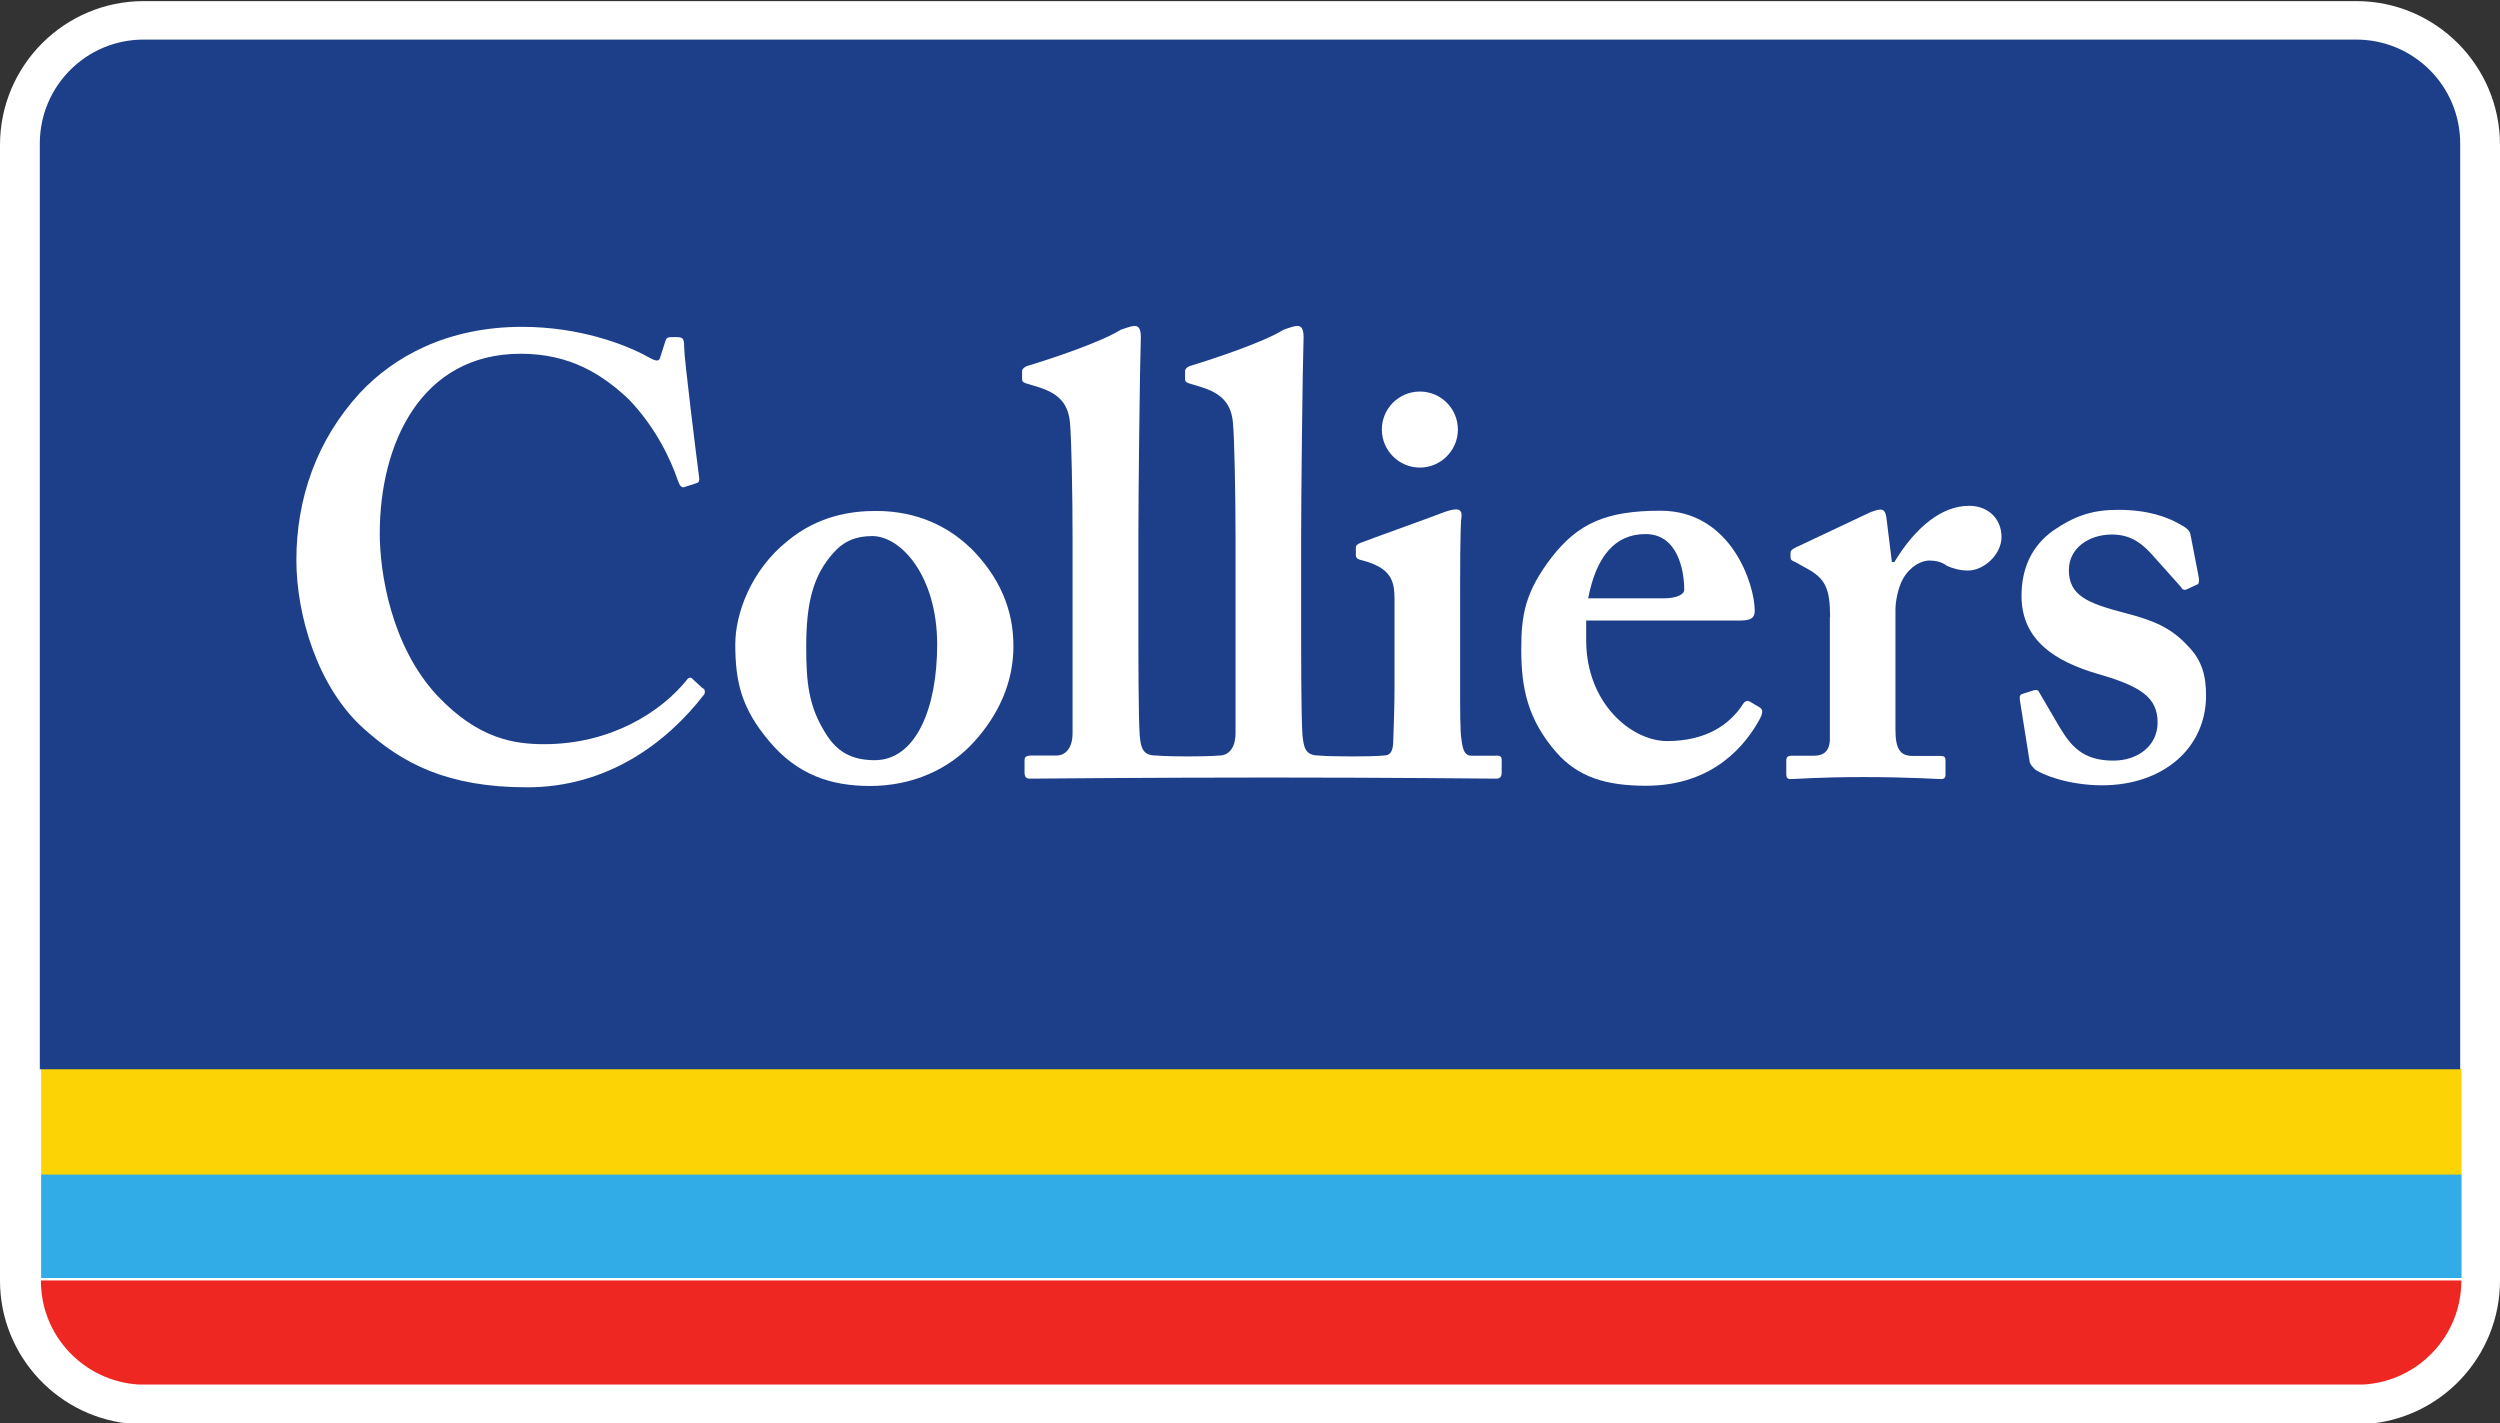
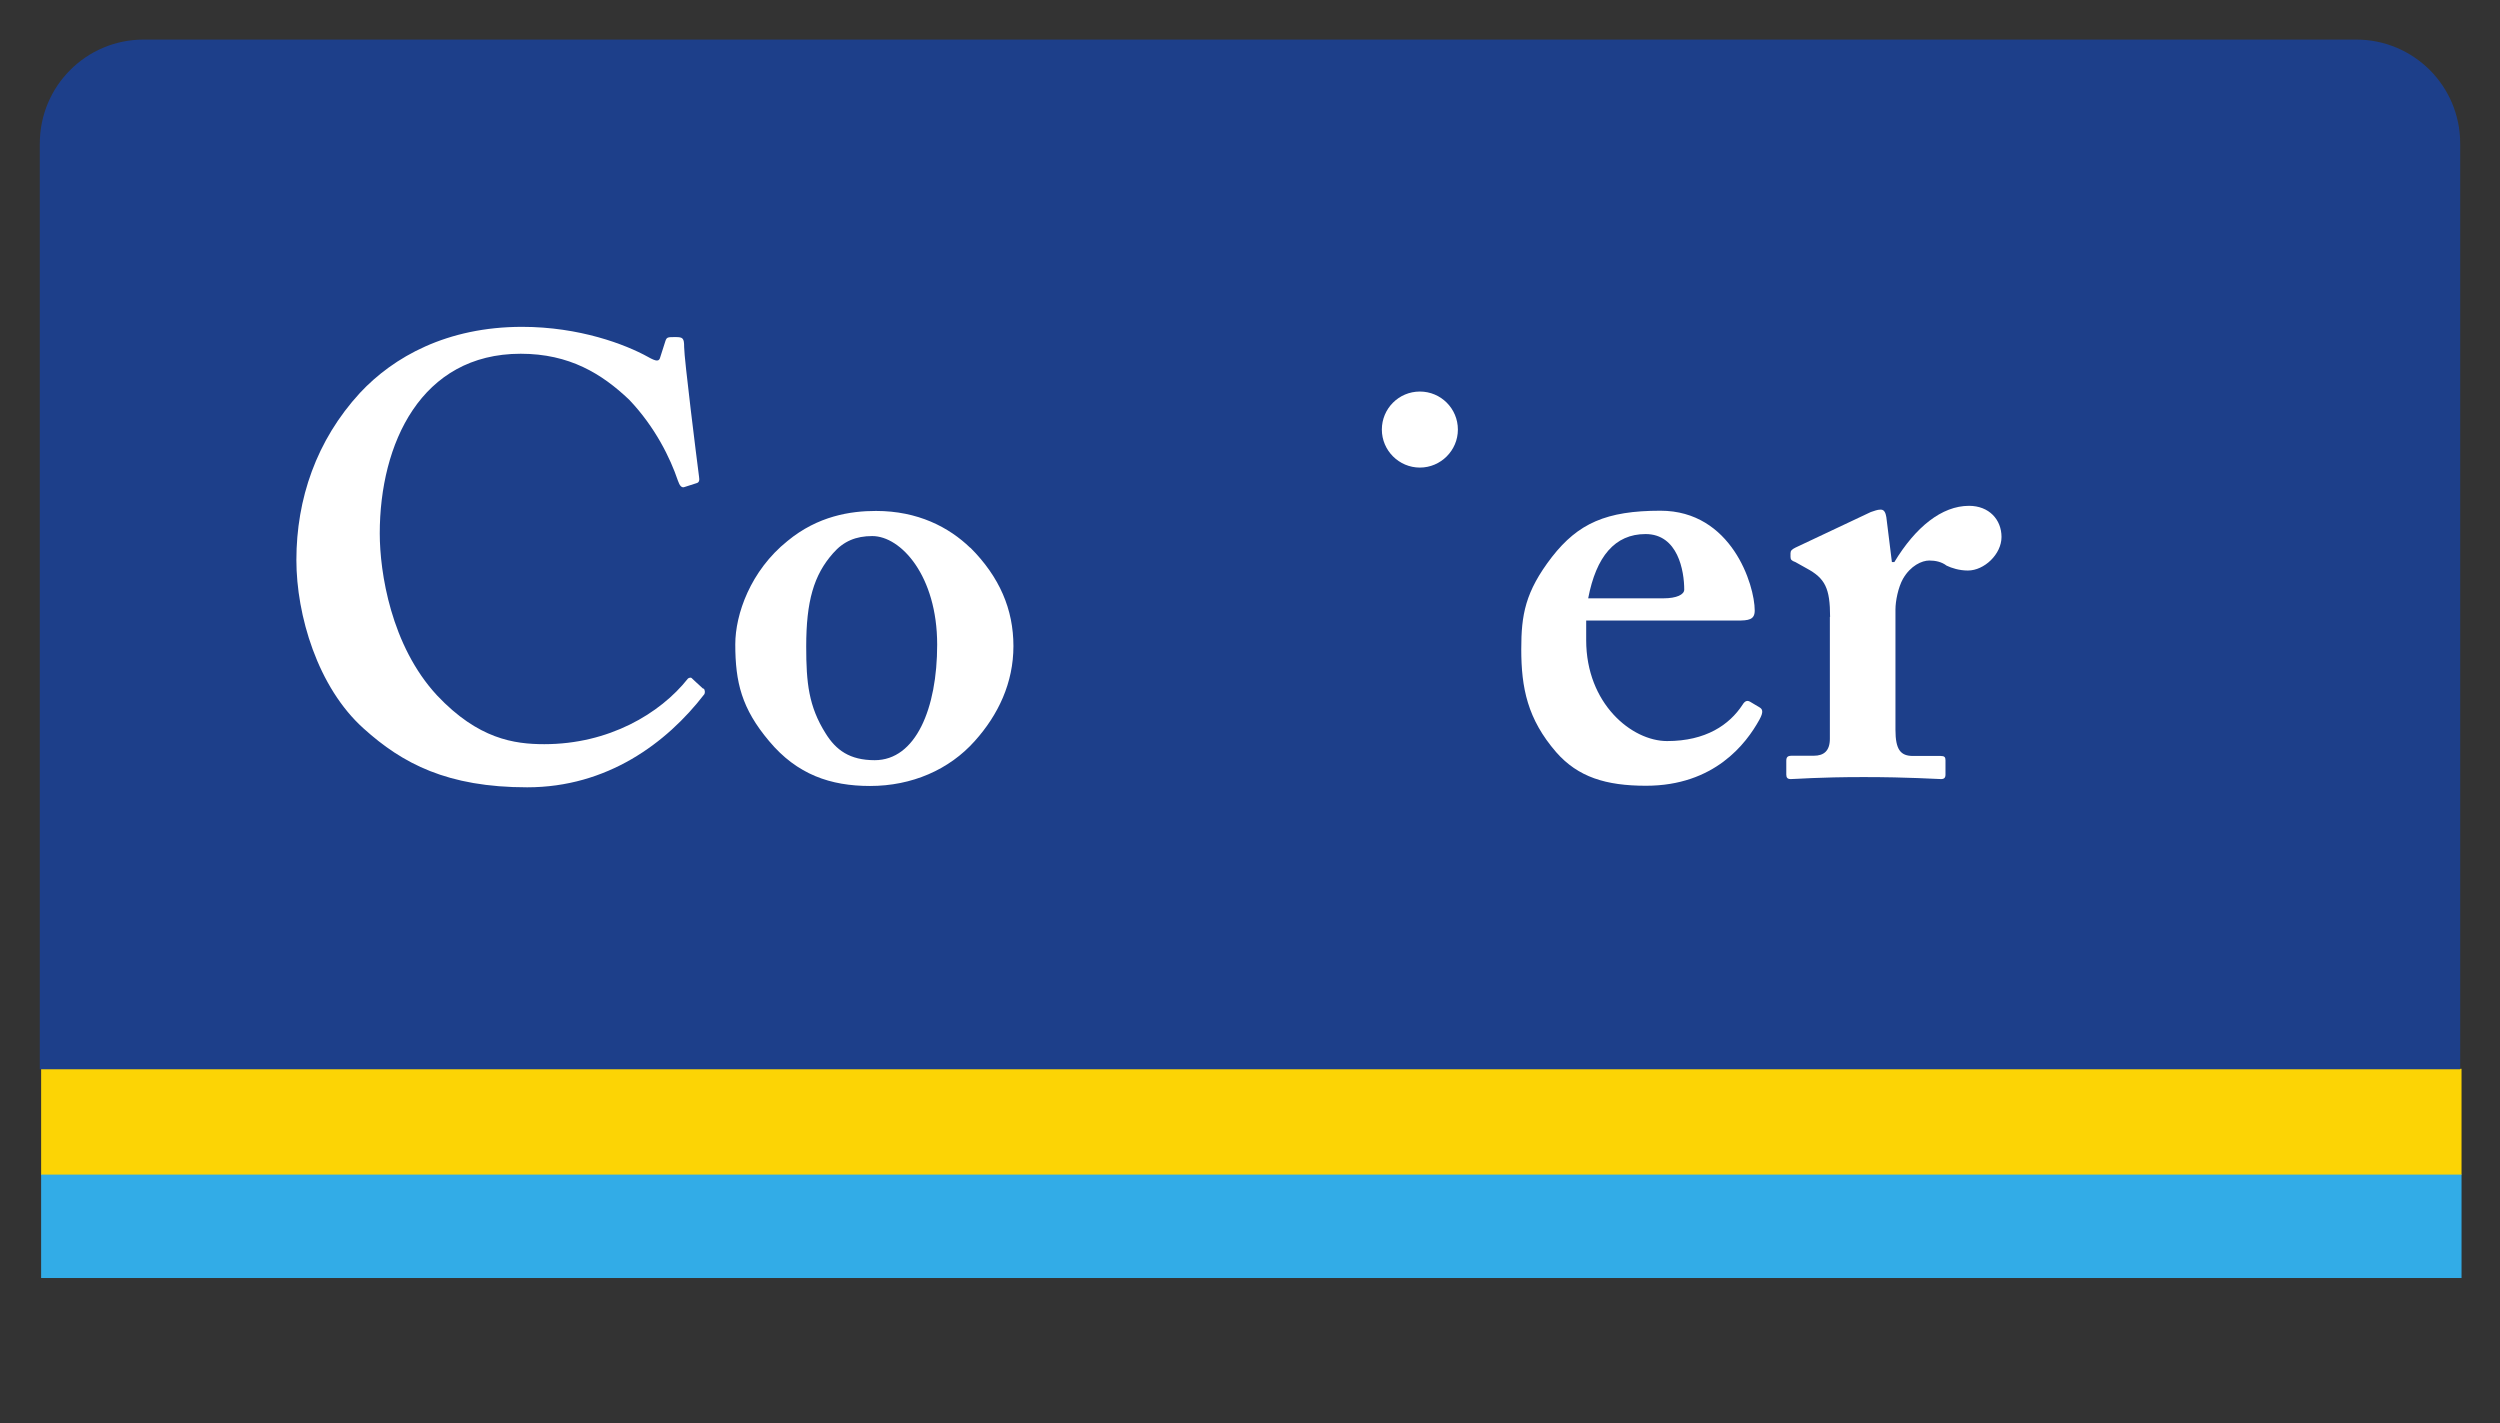
<svg xmlns="http://www.w3.org/2000/svg" id="Layer_1" viewBox="0 0 112.44 64">
  <rect x="0" y="0" width="112.44" height="64" fill="#333333" stroke="none" />
  <defs>
    <style>.cls-1{fill:none;}.cls-2{clip-path:url(#clippath);}.cls-3{fill:#ee2722;}.cls-4{fill:#fff;}.cls-5{fill:#fcd405;}.cls-6{fill:#32ace7;}.cls-7{fill:#1d3f8a;}</style>
    <clipPath id="clippath">
      <rect class="cls-1" width="112.44" height="64" />
    </clipPath>
  </defs>
  <g class="cls-2">
-     <path class="cls-4" d="m105.97.05H6.46C2.9.05,0,2.95,0,6.52v51.08c0,3.41,2.67,6.24,6.07,6.45h100.25s.05,0,.05,0c3.41-.21,6.07-3.04,6.07-6.46V6.52c0-3.57-2.9-6.47-6.46-6.47" />
    <path class="cls-6" d="m1.85,52.8h108.86v4.68H1.85v-4.68Z" />
    <path class="cls-5" d="m1.85,48.07h108.86v4.76H1.85v-4.76Z" />
-     <path class="cls-3" d="m6.23,62.27h100.08c2.45-.15,4.39-2.18,4.39-4.66v-.02H1.84v.02c0,2.49,1.95,4.51,4.39,4.66" />
    <path class="cls-7" d="m105.97,1.78H6.46C3.88,1.78,1.79,3.87,1.79,6.46v41.63h108.86V6.46c0-2.59-2.09-4.68-4.68-4.68" />
    <path class="cls-4" d="m43.64,24.63c1.32,1.32,1.94,2.78,1.94,4.43s-.68,3.09-1.74,4.27c-1.15,1.29-2.83,2.02-4.71,2.02-1.77,0-3.28-.51-4.54-2.02-1.23-1.46-1.52-2.64-1.52-4.35,0-1.35.68-3.31,2.35-4.65,1.37-1.13,2.84-1.35,3.98-1.35,1.88,0,3.28.73,4.24,1.66m-1.49,4.35c0-3.09-1.63-4.88-2.92-4.88-.73,0-1.29.23-1.76.77-.87.98-1.21,2.16-1.21,4.2,0,1.63.11,2.69.87,3.9.47.76,1.09,1.21,2.21,1.21,1.85,0,2.81-2.33,2.81-5.19" />
    <path class="cls-4" d="m71.34,28.79c0,2.86,2.05,4.54,3.64,4.54,1.74,0,2.8-.73,3.39-1.63.12-.2.23-.2.34-.14l.42.25c.14.08.2.2,0,.56-.59,1.07-2.02,2.97-5.1,2.97-1.8,0-3.06-.39-4.04-1.51-1.29-1.49-1.57-2.89-1.57-4.63,0-1.54.17-2.58,1.38-4.15,1.18-1.51,2.44-2.08,4.88-2.08,3.2,0,4.24,3.34,4.24,4.49,0,.42-.28.45-.79.45h-6.79v.87Zm3.48-1.88c.59,0,.93-.17.93-.39,0-.84-.28-2.5-1.74-2.5-1.38,0-2.22,1.01-2.58,2.89h3.39Z" />
    <path class="cls-4" d="m82.31,27.75c0-1.29-.22-1.74-1.06-2.19l-.5-.28c-.17-.06-.22-.11-.22-.23v-.17c0-.11.06-.17.22-.25l3.39-1.6c.17-.05.28-.11.45-.11s.22.17.25.34l.25,2.02h.11c.95-1.57,2.13-2.53,3.36-2.53.9,0,1.46.62,1.46,1.4s-.78,1.51-1.51,1.51c-.39,0-.73-.11-.96-.22-.22-.17-.5-.23-.78-.23-.33,0-.84.23-1.18.82-.22.39-.34,1.01-.34,1.38v5.41c0,.9.23,1.18.79,1.18h1.24c.17,0,.22.05.22.19v.65c0,.14-.06.2-.2.2-.2,0-1.43-.09-3.48-.09s-3.05.09-3.28.09c-.14,0-.2-.06-.2-.2v-.62c0-.17.06-.23.25-.23h.99c.45,0,.72-.22.72-.76v-5.49Z" />
-     <path class="cls-4" d="m90.85,31.45c-.03-.11,0-.2.08-.23l.53-.17c.11-.03.2-.03.25.08l.92,1.57c.51.85,1.04,1.51,2.42,1.51,1.09,0,1.99-.66,1.99-1.71,0-1.12-.73-1.63-2.69-2.19-1.91-.56-3.43-1.51-3.43-3.51,0-1.23.45-2.24,1.43-2.94.98-.67,1.77-.93,2.92-.93,1.37,0,2.22.34,2.72.62.42.22.5.34.53.5l.37,1.91c.02.11.02.25-.03.31l-.54.25c-.08.03-.17,0-.22-.11l-1.35-1.51c-.34-.36-.84-.86-1.76-.86-1.04,0-1.94.61-1.94,1.6,0,1.15.84,1.49,2.52,1.93,1.29.33,2.08.67,2.81,1.46.62.62.84,1.29.84,2.25,0,2.35-1.91,4.04-4.68,4.04-1.49,0-2.72-.48-3.03-.73-.11-.12-.19-.2-.22-.31l-.45-2.83Z" />
-     <path class="cls-4" d="m67.3,33.99h-1.12c-.28,0-.39-.22-.45-.73-.06-.34-.06-1.35-.06-2.42v-3.02c0-2.33,0-4.12.06-4.57.03-.23-.06-.34-.23-.34s-.39.06-.67.17c-.48.19-3.25,1.18-3.65,1.34-.14.06-.2.11-.2.22v.31c0,.11.03.2.28.25,1.29.34,1.46.9,1.46,1.74v3.96c0,.78-.03,1.68-.06,2.52-.03.45-.17.56-.45.56,0,0-.2.04-1.39.04s-1.51-.04-1.51-.04c-.62,0-.67-.39-.73-.9-.06-.84-.06-3.7-.06-4.99v-4.04c0-1.54.06-7.38.11-8.89,0-.39-.11-.5-.28-.5-.12,0-.28.05-.62.17-.9.56-3.09,1.29-4.21,1.63-.17.06-.22.17-.22.22v.33c0,.12,0,.17.17.23l.56.17c.9.28,1.37.73,1.43,1.68.06.73.11,3.14.11,5.1v8.78c0,.79-.42,1.01-.7,1.01,0,0-.42.04-1.45.04s-1.43-.04-1.43-.04c-.62,0-.68-.39-.73-.9-.06-.84-.06-3.7-.06-4.99v-4.04c0-1.54.06-7.38.11-8.89,0-.39-.11-.5-.28-.5-.11,0-.28.05-.62.17-.9.56-3.08,1.29-4.21,1.63-.17.06-.23.17-.23.22v.33c0,.12,0,.17.17.23l.56.17c.9.28,1.37.73,1.43,1.68.06.73.11,3.14.11,5.1v8.78c0,.79-.42,1.01-.7,1.01h-1.07c-.33,0-.39.05-.39.23v.53c0,.17.06.28.22.28.11,0,5.49-.05,10.78-.05s10.12.05,10.23.05c.17,0,.23-.11.23-.28v-.57c0-.14-.06-.19-.28-.19" />
    <path class="cls-4" d="m31.63,30.98c-.18-.17-.51-.46-.53-.49-.03-.03-.13,0-.16.03-1.25,1.58-3.56,2.95-6.46,2.95-1.35,0-2.97-.23-4.82-2.19-2.08-2.24-2.58-5.55-2.58-7.29,0-4.03,1.85-8.08,6.34-8.08,2.19,0,3.65.9,4.88,2.07,1.17,1.23,1.85,2.63,2.19,3.64.08.23.17.34.31.28l.53-.17c.11-.03.14-.12.11-.29-.11-.84-.67-5.32-.67-5.83,0-.4-.05-.45-.39-.45s-.39,0-.45.17l-.23.72c-.05.22-.17.22-.56,0-1.01-.56-3.08-1.35-5.66-1.35-3.37,0-5.78,1.35-7.29,2.97-1.96,2.13-2.86,4.77-2.86,7.52,0,2.47.95,5.72,3.03,7.58,1.74,1.57,3.76,2.64,7.35,2.64s6.27-1.98,7.97-4.19c.03-.05.04-.19-.04-.26" />
    <path class="cls-4" d="m65.57,19.32c0,.94-.77,1.71-1.71,1.71s-1.71-.77-1.71-1.71.76-1.71,1.71-1.71,1.71.77,1.71,1.71" />
  </g>
</svg>